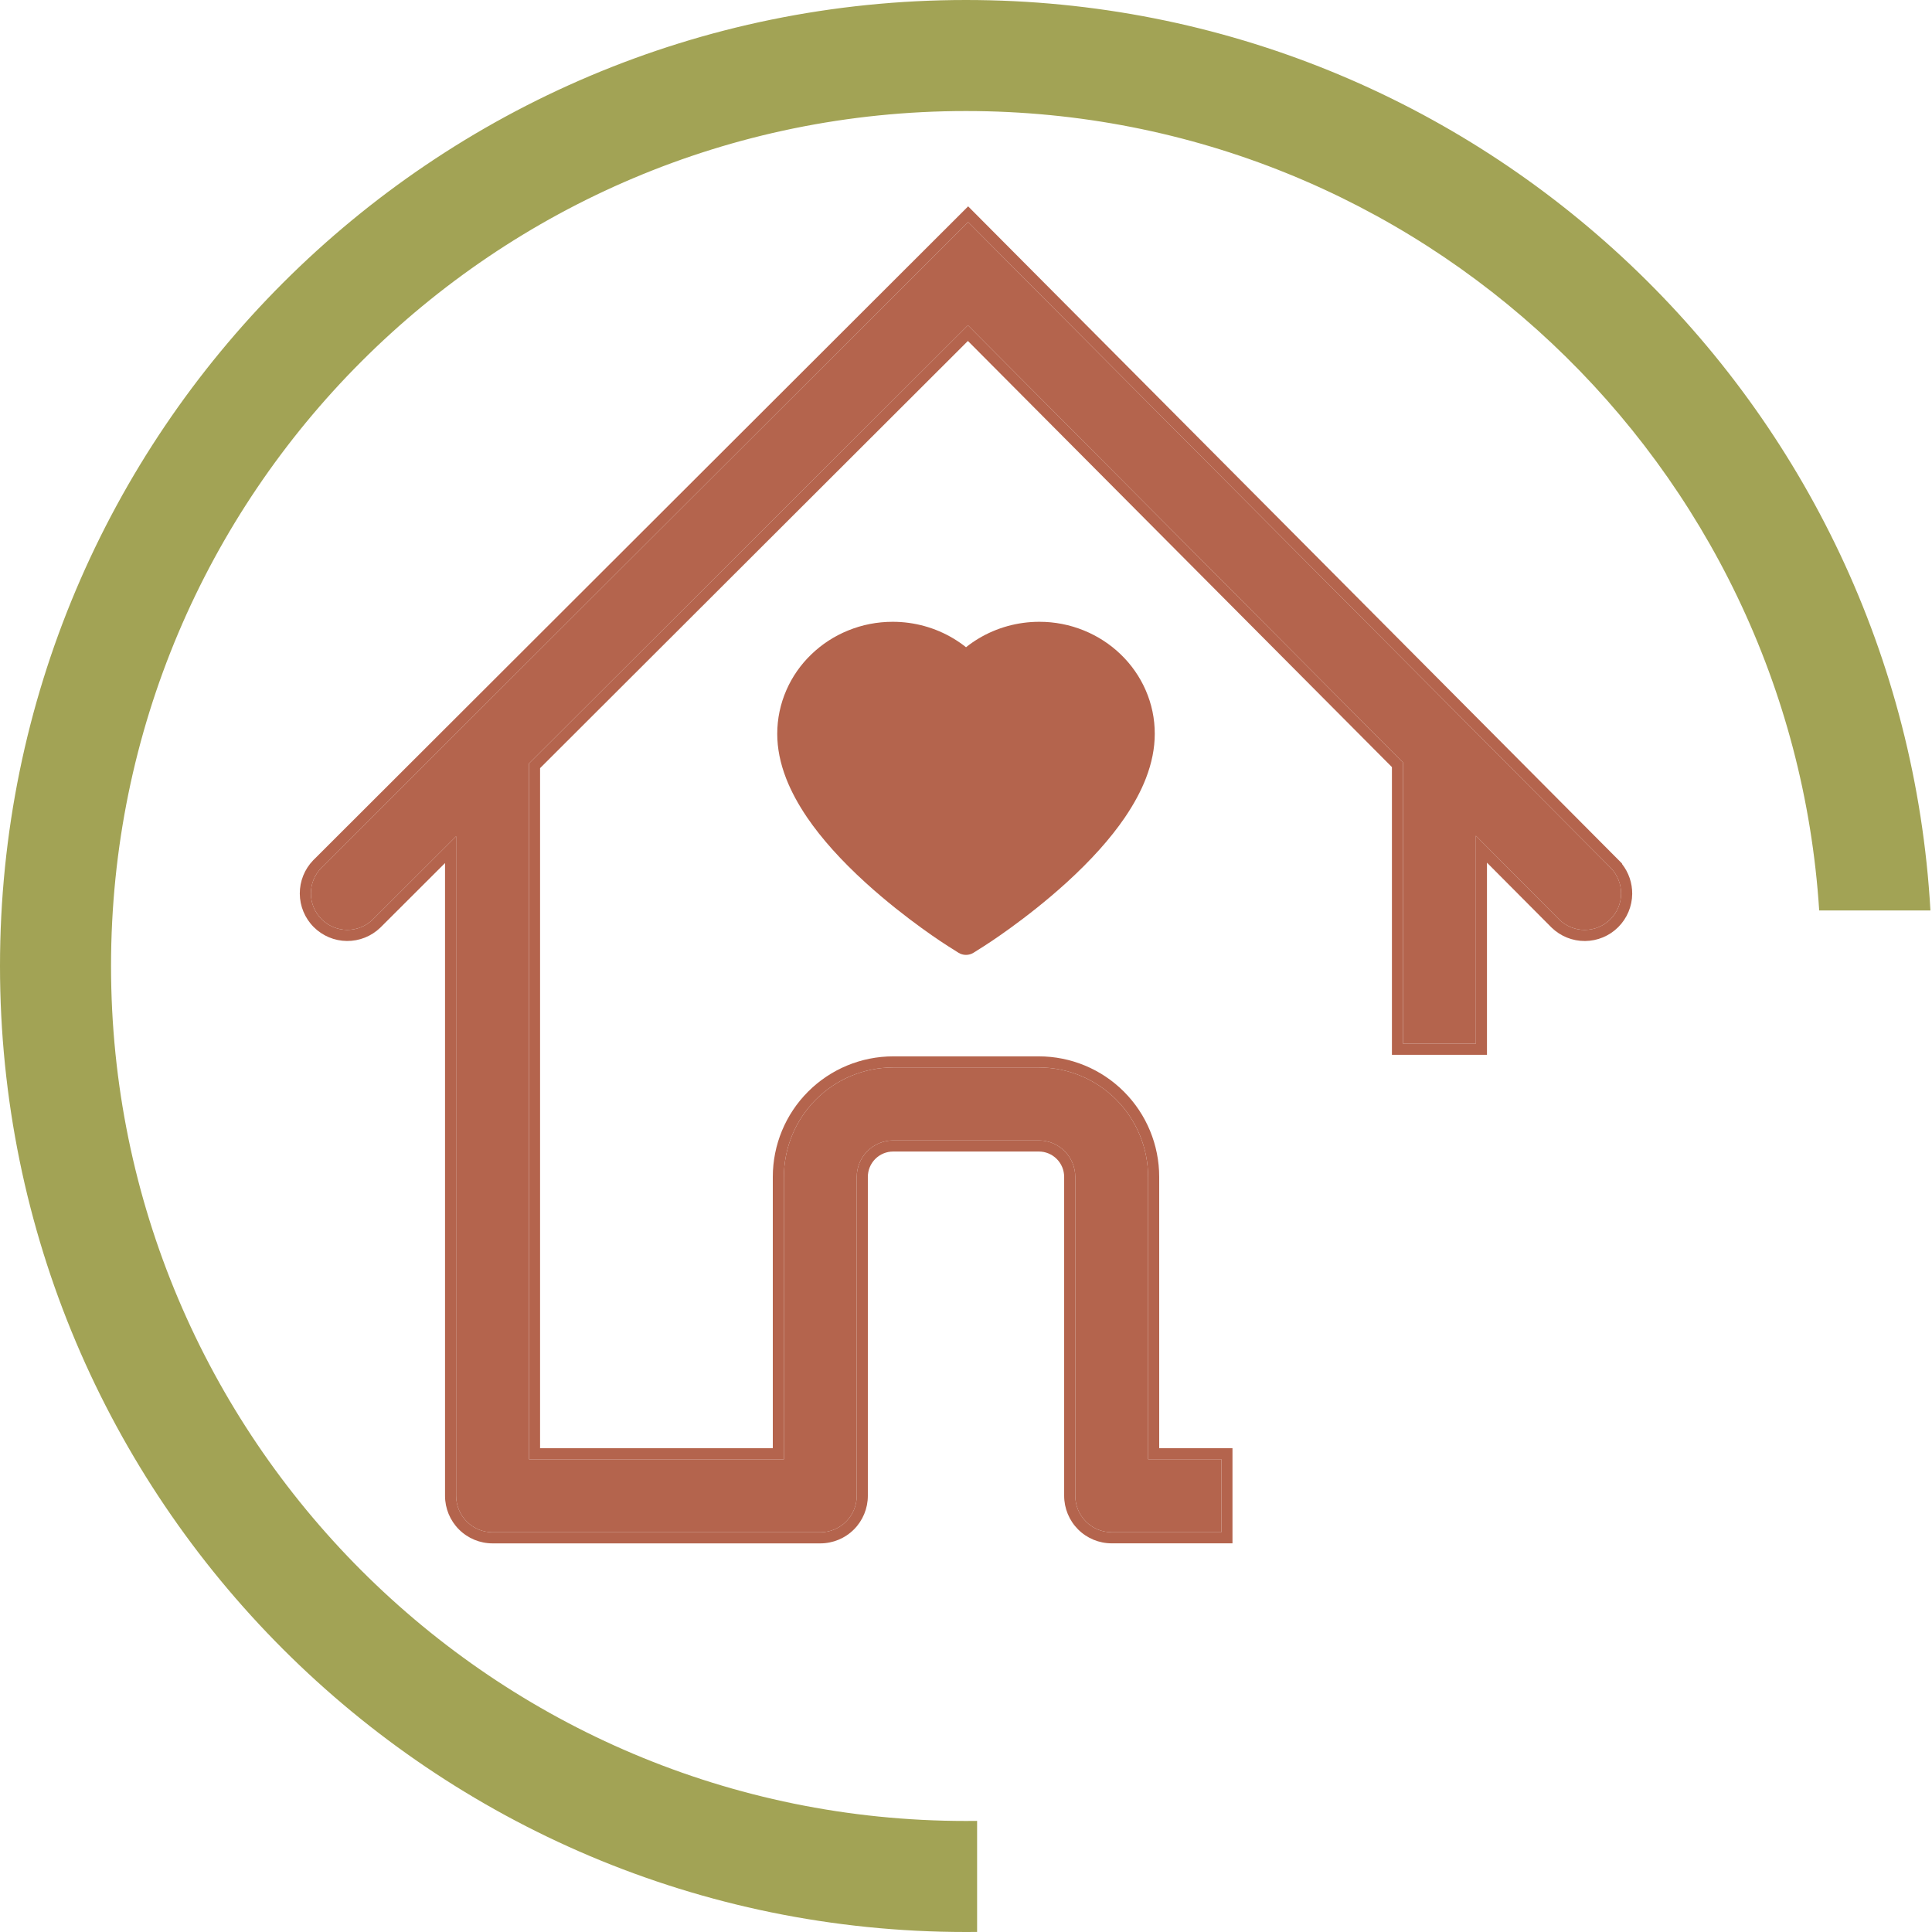
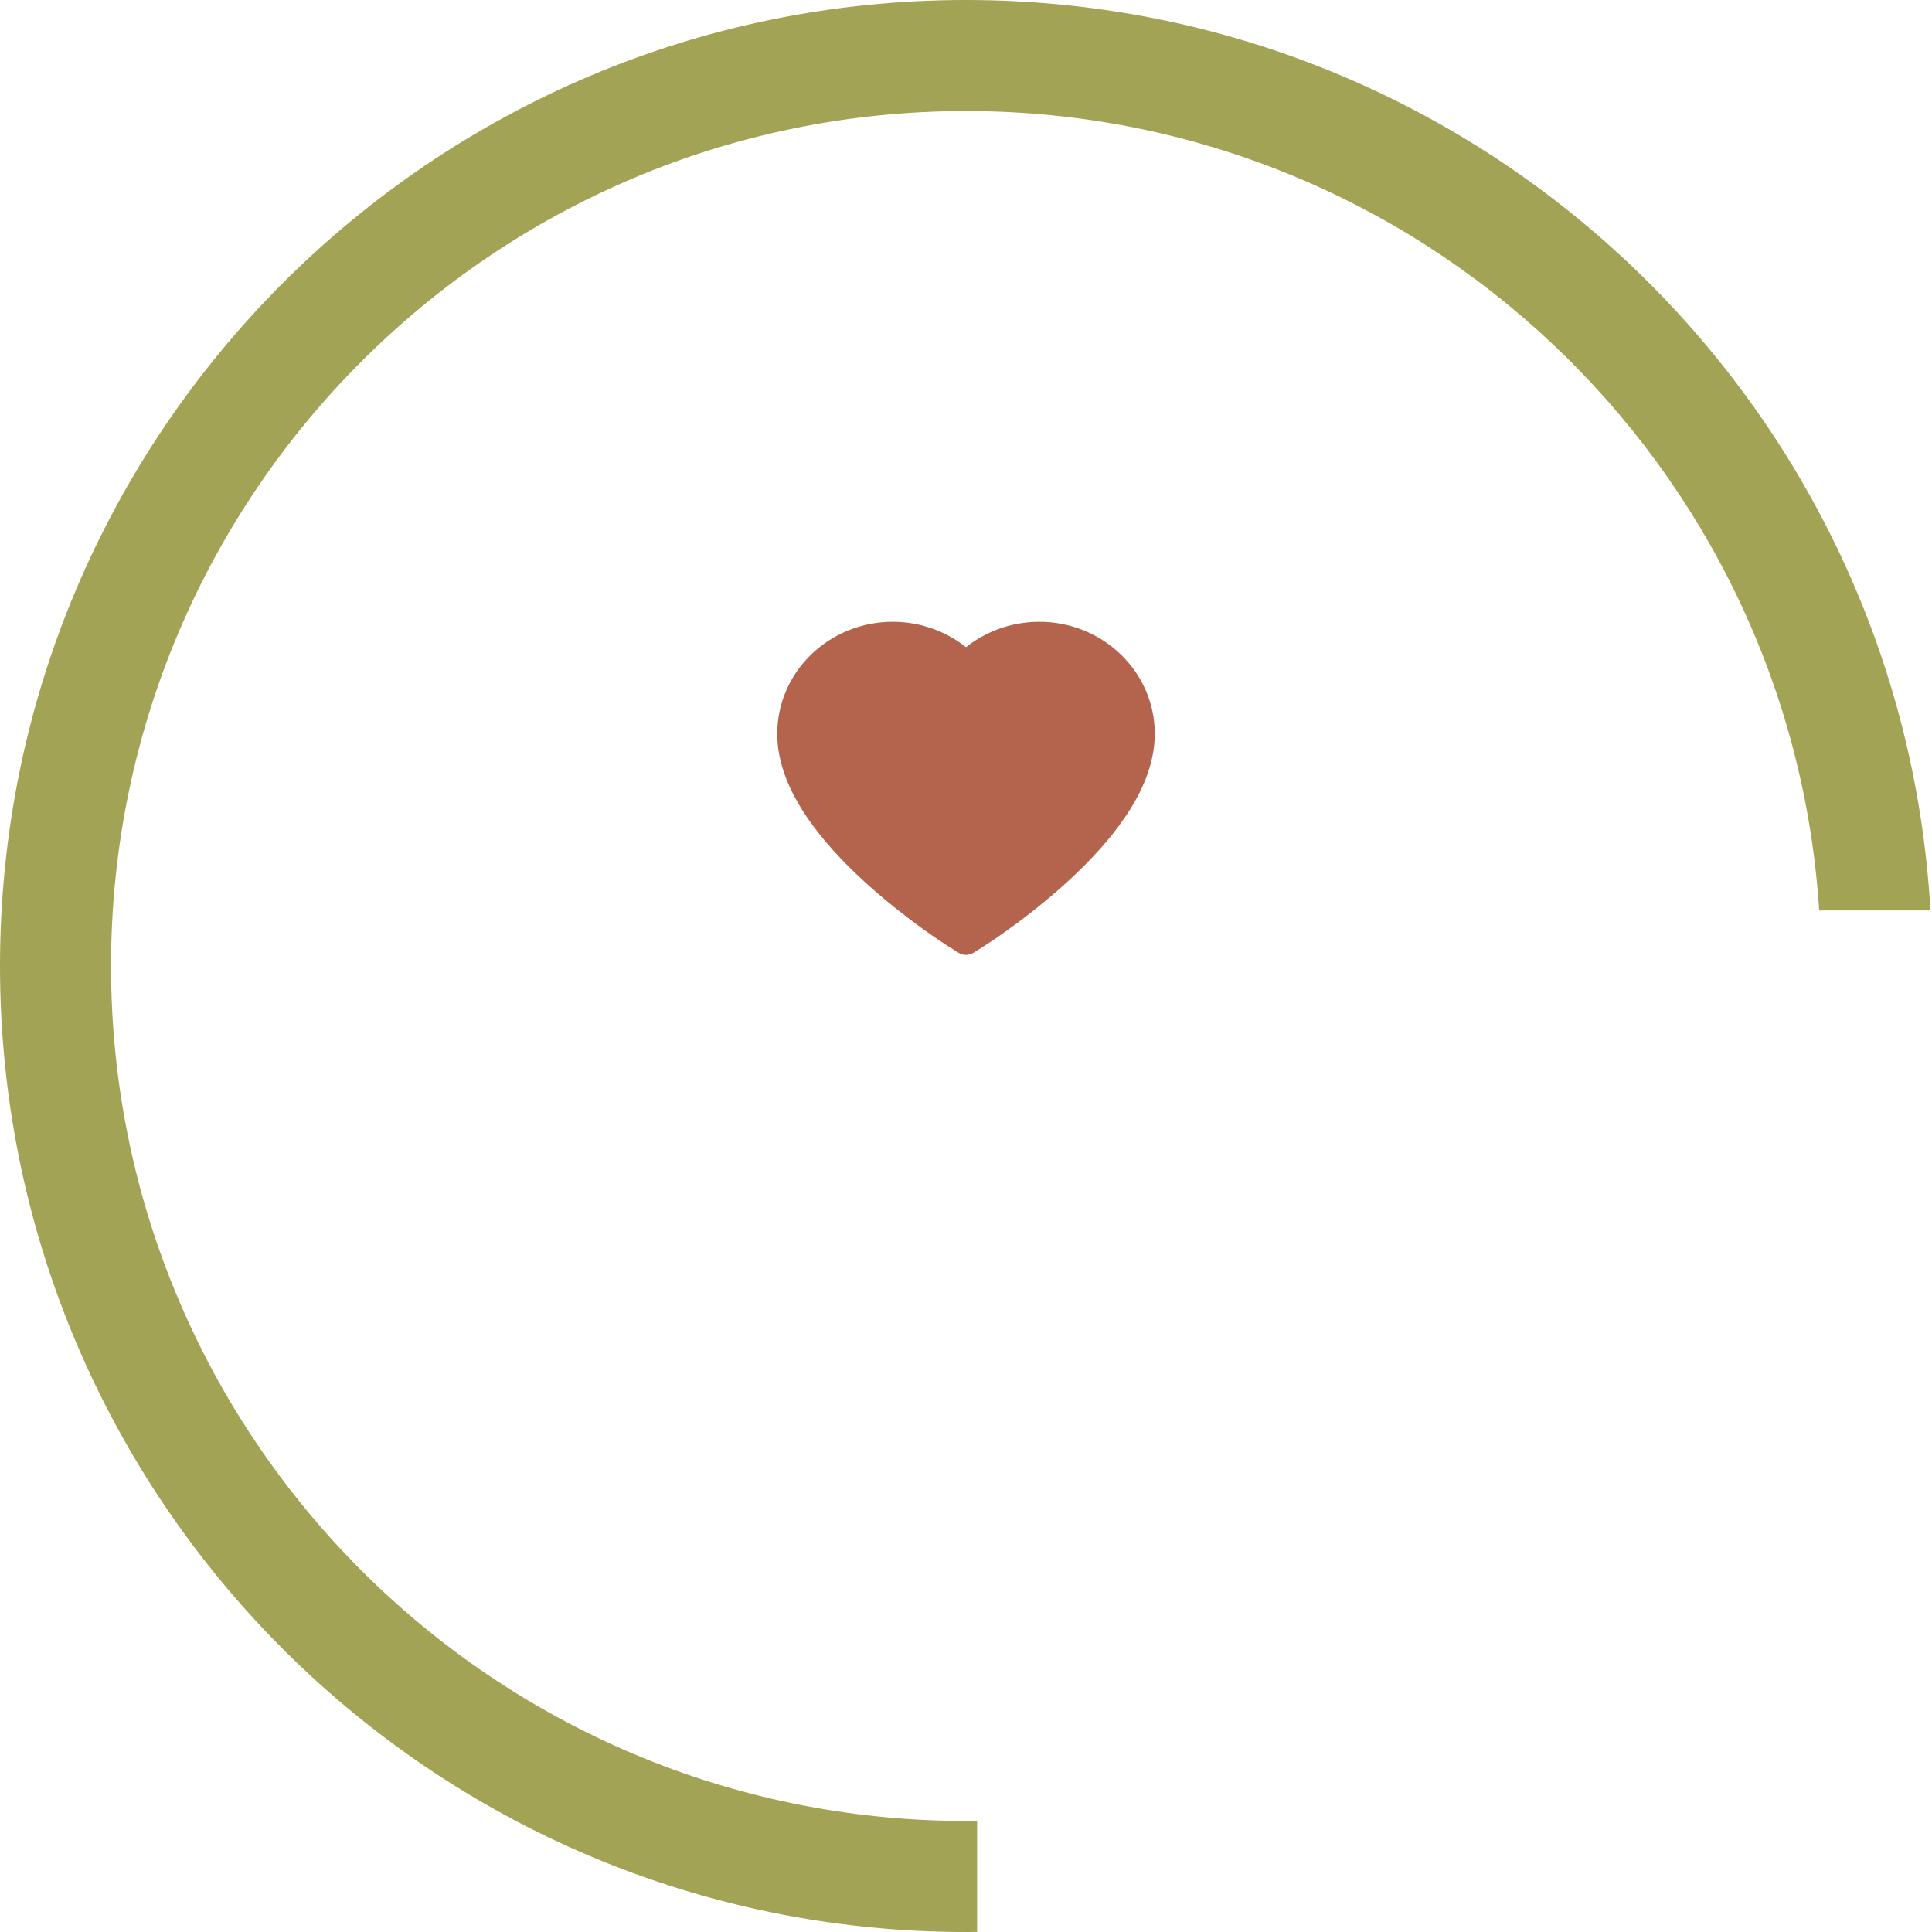
<svg xmlns="http://www.w3.org/2000/svg" width="348" height="348" viewBox="0 0 348 348" fill="none">
  <path fill-rule="evenodd" clip-rule="evenodd" d="M176 327.987C175.334 327.996 174.668 328 174 328C88.948 328 20 259.052 20 174C20 88.948 88.948 20 174 20C255.692 20 322.528 83.609 327.681 164H347.717C342.536 72.556 266.741 0 174 0C77.903 0 0 77.903 0 174C0 270.098 77.903 348 174 348C174.668 348 175.334 347.996 176 347.989V327.987Z" fill="#A2A355" />
-   <path fill-rule="evenodd" clip-rule="evenodd" d="M174.38 40L290.165 156.364V156.37C291.358 157.611 292.017 159.272 292 160.995C291.982 162.718 291.29 164.366 290.072 165.582C288.854 166.799 287.208 167.488 285.488 167.5C283.767 167.513 282.111 166.848 280.876 165.649L265.84 150.542V188H252.72V137.347L174.348 58.584L95.28 137.531V262.857H141.2V211.989C141.2 206.761 143.273 201.747 146.964 198.05C150.655 194.353 155.66 192.276 160.88 192.276H187.12C192.339 192.276 197.345 194.353 201.036 198.05C204.727 201.747 206.8 206.761 206.8 211.989V262.851H220V275.993H200.24C198.5 275.993 196.832 275.301 195.601 274.069C194.371 272.836 193.68 271.165 193.68 269.422V211.989C193.68 210.247 192.989 208.575 191.759 207.343C190.528 206.11 188.86 205.418 187.12 205.418H160.88C159.14 205.418 157.471 206.11 156.241 207.343C155.011 208.575 154.32 210.247 154.32 211.989V269.429C154.32 271.172 153.629 272.843 152.398 274.075C151.168 275.308 149.5 276 147.76 276H88.72C86.98 276 85.311 275.308 84.081 274.075C82.851 272.843 82.16 271.172 82.16 269.429V150.634L67.111 165.656C65.872 166.851 64.214 167.511 62.494 167.494C60.774 167.476 59.129 166.783 57.915 165.563C56.7 164.343 56.013 162.693 56 160.97C55.988 159.247 56.651 157.588 57.848 156.351L174.38 40Z" fill="#B4644D" />
-   <path fill-rule="evenodd" clip-rule="evenodd" d="M292.165 155.626V155.538L174.385 37.169L56.435 154.935L56.41 154.96C54.849 156.575 53.984 158.738 54 160.985C54.017 163.231 54.913 165.382 56.497 166.974C58.082 168.566 60.228 169.471 62.474 169.494C64.719 169.516 66.883 168.654 68.5 167.095L80.16 155.456V269.429C80.16 271.701 81.061 273.881 82.666 275.488C84.271 277.096 86.448 278 88.72 278H147.76C150.031 278 152.209 277.096 153.814 275.488C155.419 273.881 156.32 271.701 156.32 269.429V211.989C156.32 210.776 156.801 209.613 157.657 208.756C158.512 207.899 159.672 207.418 160.88 207.418H187.12C188.328 207.418 189.488 207.899 190.343 208.756C191.199 209.613 191.68 210.776 191.68 211.989V269.422C191.68 271.694 192.581 273.874 194.186 275.482C195.791 277.09 197.969 277.993 200.24 277.993H222V260.851H208.8V211.989C208.8 206.232 206.517 200.709 202.451 196.637C198.386 192.564 192.871 190.276 187.12 190.276H160.88C155.129 190.276 149.614 192.564 145.549 196.637C141.483 200.709 139.2 206.232 139.2 211.989V260.858H97.28V138.36L174.343 61.414L250.72 138.172V190H267.84V155.386L279.458 167.06L279.483 167.084C281.095 168.648 283.256 169.516 285.502 169.5C287.748 169.484 289.896 168.585 291.485 166.997C293.074 165.41 293.977 163.262 294 161.015C294.019 159.054 293.367 157.154 292.165 155.626ZM265.84 188H252.72V137.347L174.348 58.584L95.28 137.531V262.858H141.2V211.989C141.2 206.761 143.273 201.747 146.964 198.05C150.655 194.353 155.66 192.276 160.88 192.276H187.12C192.339 192.276 197.345 194.353 201.036 198.05C204.727 201.747 206.8 206.761 206.8 211.989V262.851H220V275.993H200.24C198.5 275.993 196.832 275.301 195.601 274.069C194.371 272.836 193.68 271.165 193.68 269.422V211.989C193.68 210.247 192.989 208.575 191.759 207.343C190.528 206.111 188.86 205.418 187.12 205.418H160.88C159.14 205.418 157.471 206.111 156.241 207.343C155.011 208.575 154.32 210.247 154.32 211.989V269.429C154.32 271.172 153.629 272.843 152.398 274.075C151.168 275.308 149.5 276 147.76 276H88.72C86.98 276 85.311 275.308 84.081 274.075C82.851 272.843 82.16 271.172 82.16 269.429V150.634L67.111 165.656C65.872 166.851 64.214 167.511 62.494 167.494C60.774 167.476 59.129 166.783 57.915 165.563C56.7 164.343 56.013 162.693 56 160.97C55.988 159.247 56.651 157.588 57.848 156.351L174.38 40L290.165 156.364V156.37C291.358 157.611 292.017 159.272 292 160.995C291.982 162.718 291.29 164.366 290.072 165.582C288.854 166.799 287.208 167.488 285.488 167.5C283.767 167.513 282.111 166.848 280.876 165.649L265.84 150.542V188Z" fill="#B4644D" />
  <path d="M206.355 124.296C205.3 121.89 203.778 119.709 201.876 117.877C199.972 116.038 197.728 114.578 195.264 113.574C192.71 112.529 189.97 111.994 187.204 112C183.323 112 179.537 113.047 176.247 115.024C175.46 115.497 174.712 116.016 174.004 116.582C173.295 116.016 172.548 115.497 171.761 115.024C168.47 113.047 164.684 112 160.804 112C158.009 112 155.302 112.527 152.744 113.574C150.272 114.582 148.044 116.031 146.132 117.877C144.227 119.707 142.705 121.888 141.653 124.296C140.559 126.8 140 129.459 140 132.196C140 134.777 140.535 137.468 141.598 140.204C142.487 142.491 143.762 144.864 145.392 147.259C147.974 151.05 151.524 155.004 155.931 159.012C163.236 165.656 170.47 170.246 170.777 170.432L172.642 171.61C173.469 172.13 174.531 172.13 175.358 171.61L177.223 170.432C177.53 170.238 184.756 165.656 192.068 159.012C196.476 155.004 200.026 151.05 202.608 147.259C204.237 144.864 205.52 142.491 206.402 140.204C207.465 137.468 208 134.777 208 132.196C208.008 129.459 207.449 126.8 206.355 124.296Z" fill="#B4644D" />
</svg>